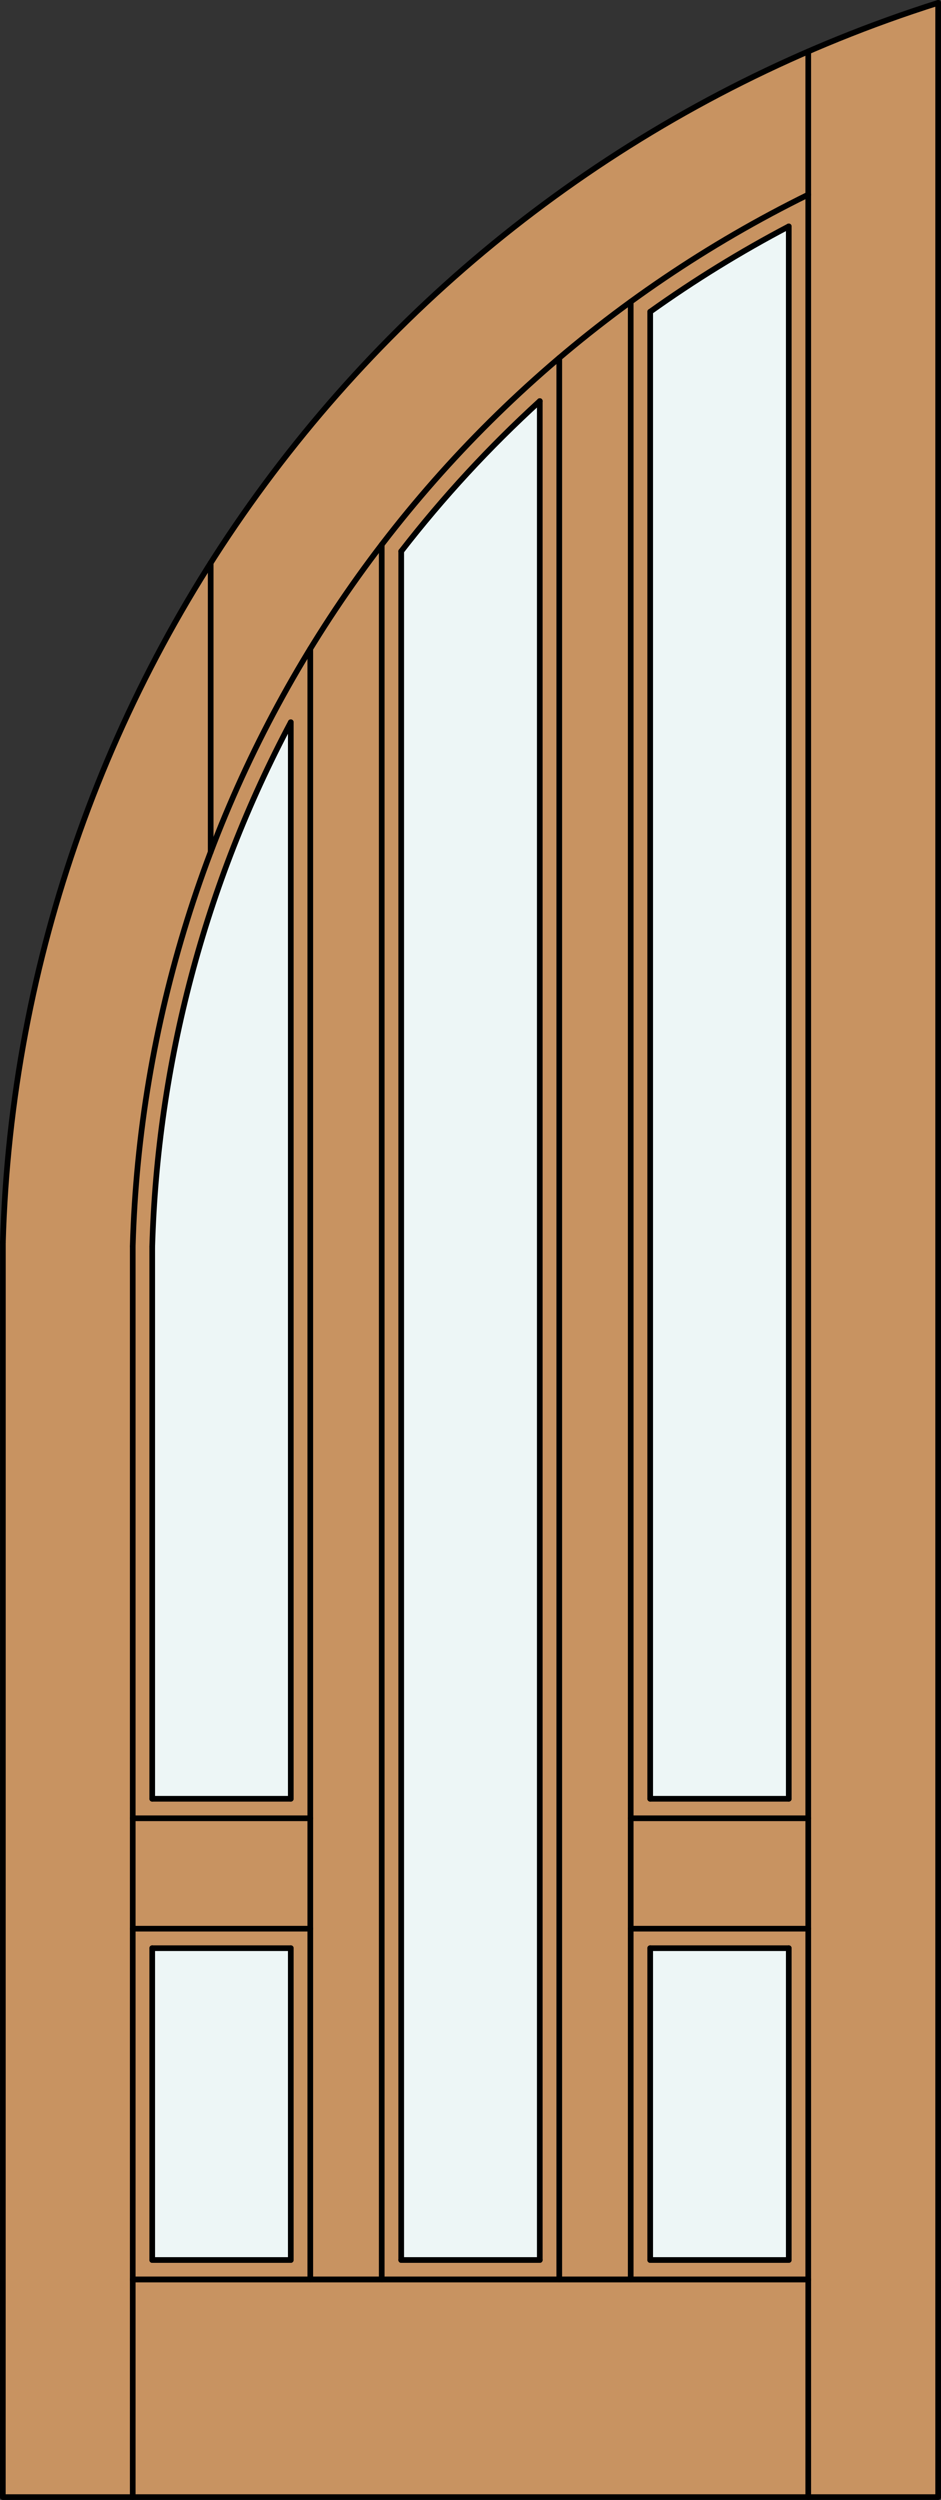
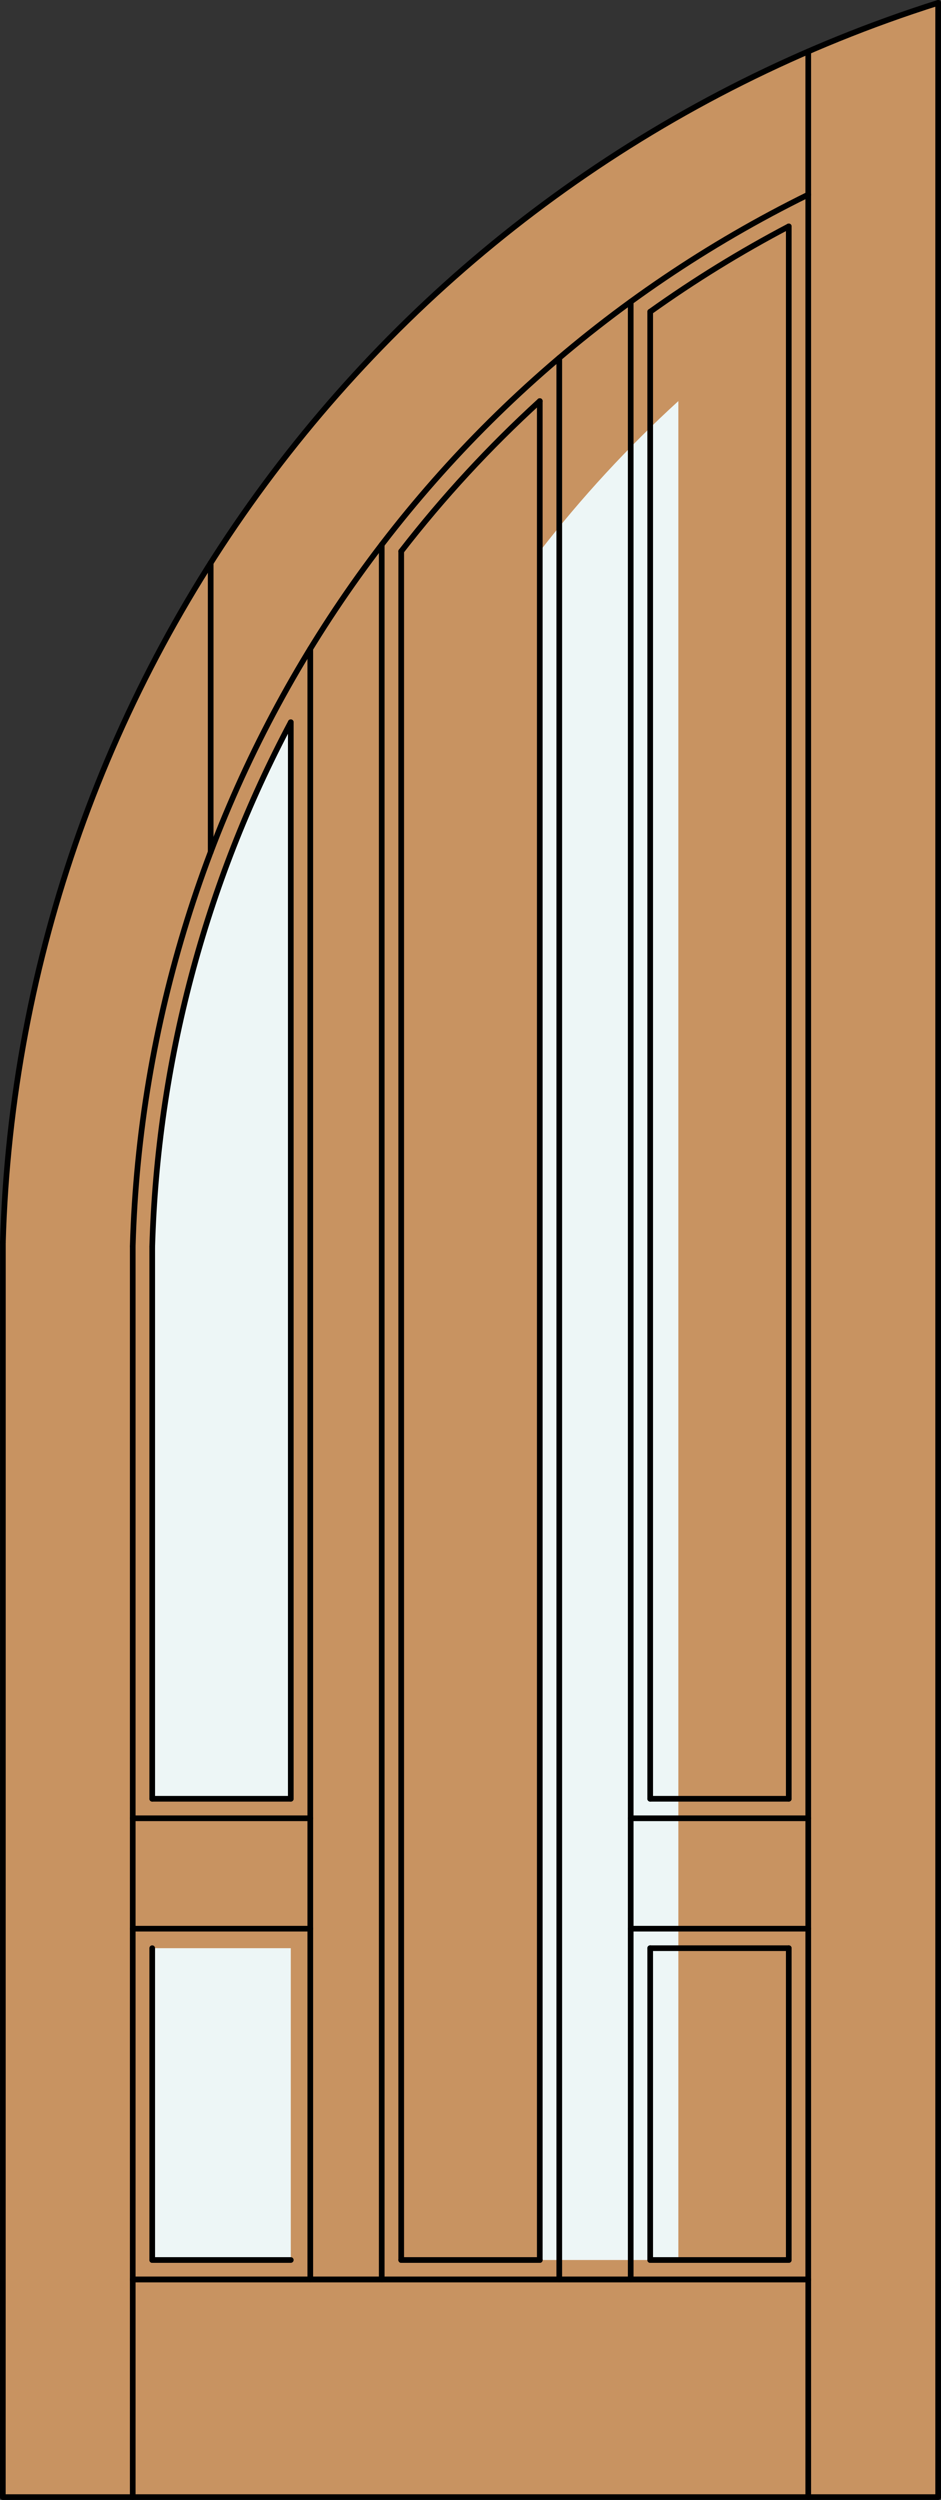
<svg xmlns="http://www.w3.org/2000/svg" version="1.1" id="Layer_1" x="0px" y="0px" width="83.021px" height="220.531px" viewBox="46.159 568.28 83.021 220.531" style="enable-background:new 46.159 568.28 83.021 220.531;" xml:space="preserve">
  <rect x="46.159" y="568.28" width="83.021" height="220.531" fill="#333333" stroke="none" />
  <style type="text/css">

	.st0{fill:#EDF6F6;}
	.st1{fill:#C89361;}
	.st2{fill:none;stroke:#000000;stroke-width:0.5;stroke-linecap:round;stroke-linejoin:round;}

</style>
  <g id="CHANGE_x5F_ORDER">
</g>
  <g id="DOOR_FILL">
    <path class="st1" d="M128.929,788.562H46.409l0.005-110.691c1.442-50.29,34.549-94.16,82.515-109.34V788.562z" />
  </g>
  <g id="GLASS">
    <path class="st0" d="M59.589,678.248c0.463-16.153,4.646-31.982,12.225-46.256v94.966H59.589V678.248z" />
-     <path class="st0" d="M115.749,726.958h-12.226V595.781c3.898-2.786,7.983-5.302,12.226-7.53V726.958z" />
-     <rect x="103.523" y="740.139" class="st0" width="12.226" height="27.507" />
-     <path class="st0" d="M93.782,767.646H81.556V616.914c3.688-4.76,7.778-9.193,12.226-13.253V767.646z" />
+     <path class="st0" d="M93.782,767.646V616.914c3.688-4.76,7.778-9.193,12.226-13.253V767.646z" />
    <rect x="59.589" y="740.139" class="st0" width="12.225" height="27.507" />
  </g>
  <g id="_x31_">
    <line class="st2" x1="59.589" y1="767.646" x2="71.814" y2="767.646" />
    <line class="st2" x1="81.556" y1="767.646" x2="93.782" y2="767.646" />
    <line class="st2" x1="103.523" y1="767.646" x2="115.749" y2="767.646" />
    <line class="st2" x1="115.749" y1="767.646" x2="115.749" y2="740.139" />
    <line class="st2" x1="115.749" y1="726.958" x2="115.749" y2="588.251" />
    <line class="st2" x1="117.468" y1="788.562" x2="117.468" y2="572.821" />
    <line class="st2" x1="117.468" y1="769.364" x2="57.87" y2="769.364" />
    <line class="st2" x1="71.814" y1="631.992" x2="71.814" y2="726.958" />
-     <line class="st2" x1="71.814" y1="740.139" x2="71.814" y2="767.646" />
    <line class="st2" x1="93.782" y1="603.661" x2="93.782" y2="767.646" />
    <line class="st2" x1="81.556" y1="767.646" x2="81.556" y2="616.914" />
    <line class="st2" x1="95.501" y1="599.857" x2="95.501" y2="769.364" />
    <line class="st2" x1="103.523" y1="595.781" x2="103.523" y2="726.958" />
    <line class="st2" x1="101.804" y1="728.678" x2="117.468" y2="728.678" />
    <line class="st2" x1="103.523" y1="740.139" x2="103.523" y2="767.646" />
    <line class="st2" x1="73.534" y1="625.514" x2="73.534" y2="769.364" />
    <line class="st2" x1="101.804" y1="738.419" x2="117.468" y2="738.419" />
    <line class="st2" x1="101.804" y1="594.901" x2="101.804" y2="769.364" />
    <line class="st2" x1="103.523" y1="726.958" x2="115.749" y2="726.958" />
    <line class="st2" x1="79.837" y1="769.364" x2="79.837" y2="616.328" />
    <line class="st2" x1="103.523" y1="740.139" x2="115.749" y2="740.139" />
-     <line class="st2" x1="59.589" y1="740.139" x2="71.814" y2="740.139" />
    <line class="st2" x1="57.87" y1="728.678" x2="73.534" y2="728.678" />
    <line class="st2" x1="57.87" y1="738.419" x2="73.534" y2="738.419" />
    <line class="st2" x1="59.589" y1="726.958" x2="71.814" y2="726.958" />
    <polyline class="st2" points="46.414,677.87 46.409,788.562 128.929,788.562 128.929,568.53  " />
    <line class="st2" x1="59.589" y1="678.248" x2="59.589" y2="726.958" />
    <line class="st2" x1="59.589" y1="740.139" x2="59.589" y2="767.646" />
    <line class="st2" x1="57.87" y1="678.248" x2="57.87" y2="788.562" />
    <line class="st2" x1="64.747" y1="617.943" x2="64.747" y2="643.445" />
    <line class="st2" x1="117.468" y1="769.364" x2="57.87" y2="769.364" />
    <path class="st2" d="M115.749,588.251c-4.242,2.229-8.327,4.744-12.226,7.53" />
    <path class="st2" d="M93.782,603.661c-4.447,4.06-8.538,8.493-12.226,13.253" />
    <path class="st2" d="M71.814,631.992c-7.579,14.272-11.762,30.102-12.225,46.256" />
    <path class="st2" d="M117.468,585.448c-35.524,17.478-58.463,53.176-59.598,92.751" />
    <path class="st2" d="M128.929,568.53c-47.966,15.18-81.073,59.05-82.515,109.34" />
  </g>
  <g id="_x30_">
</g>
  <g id="Layer_1_1_">
</g>
</svg>